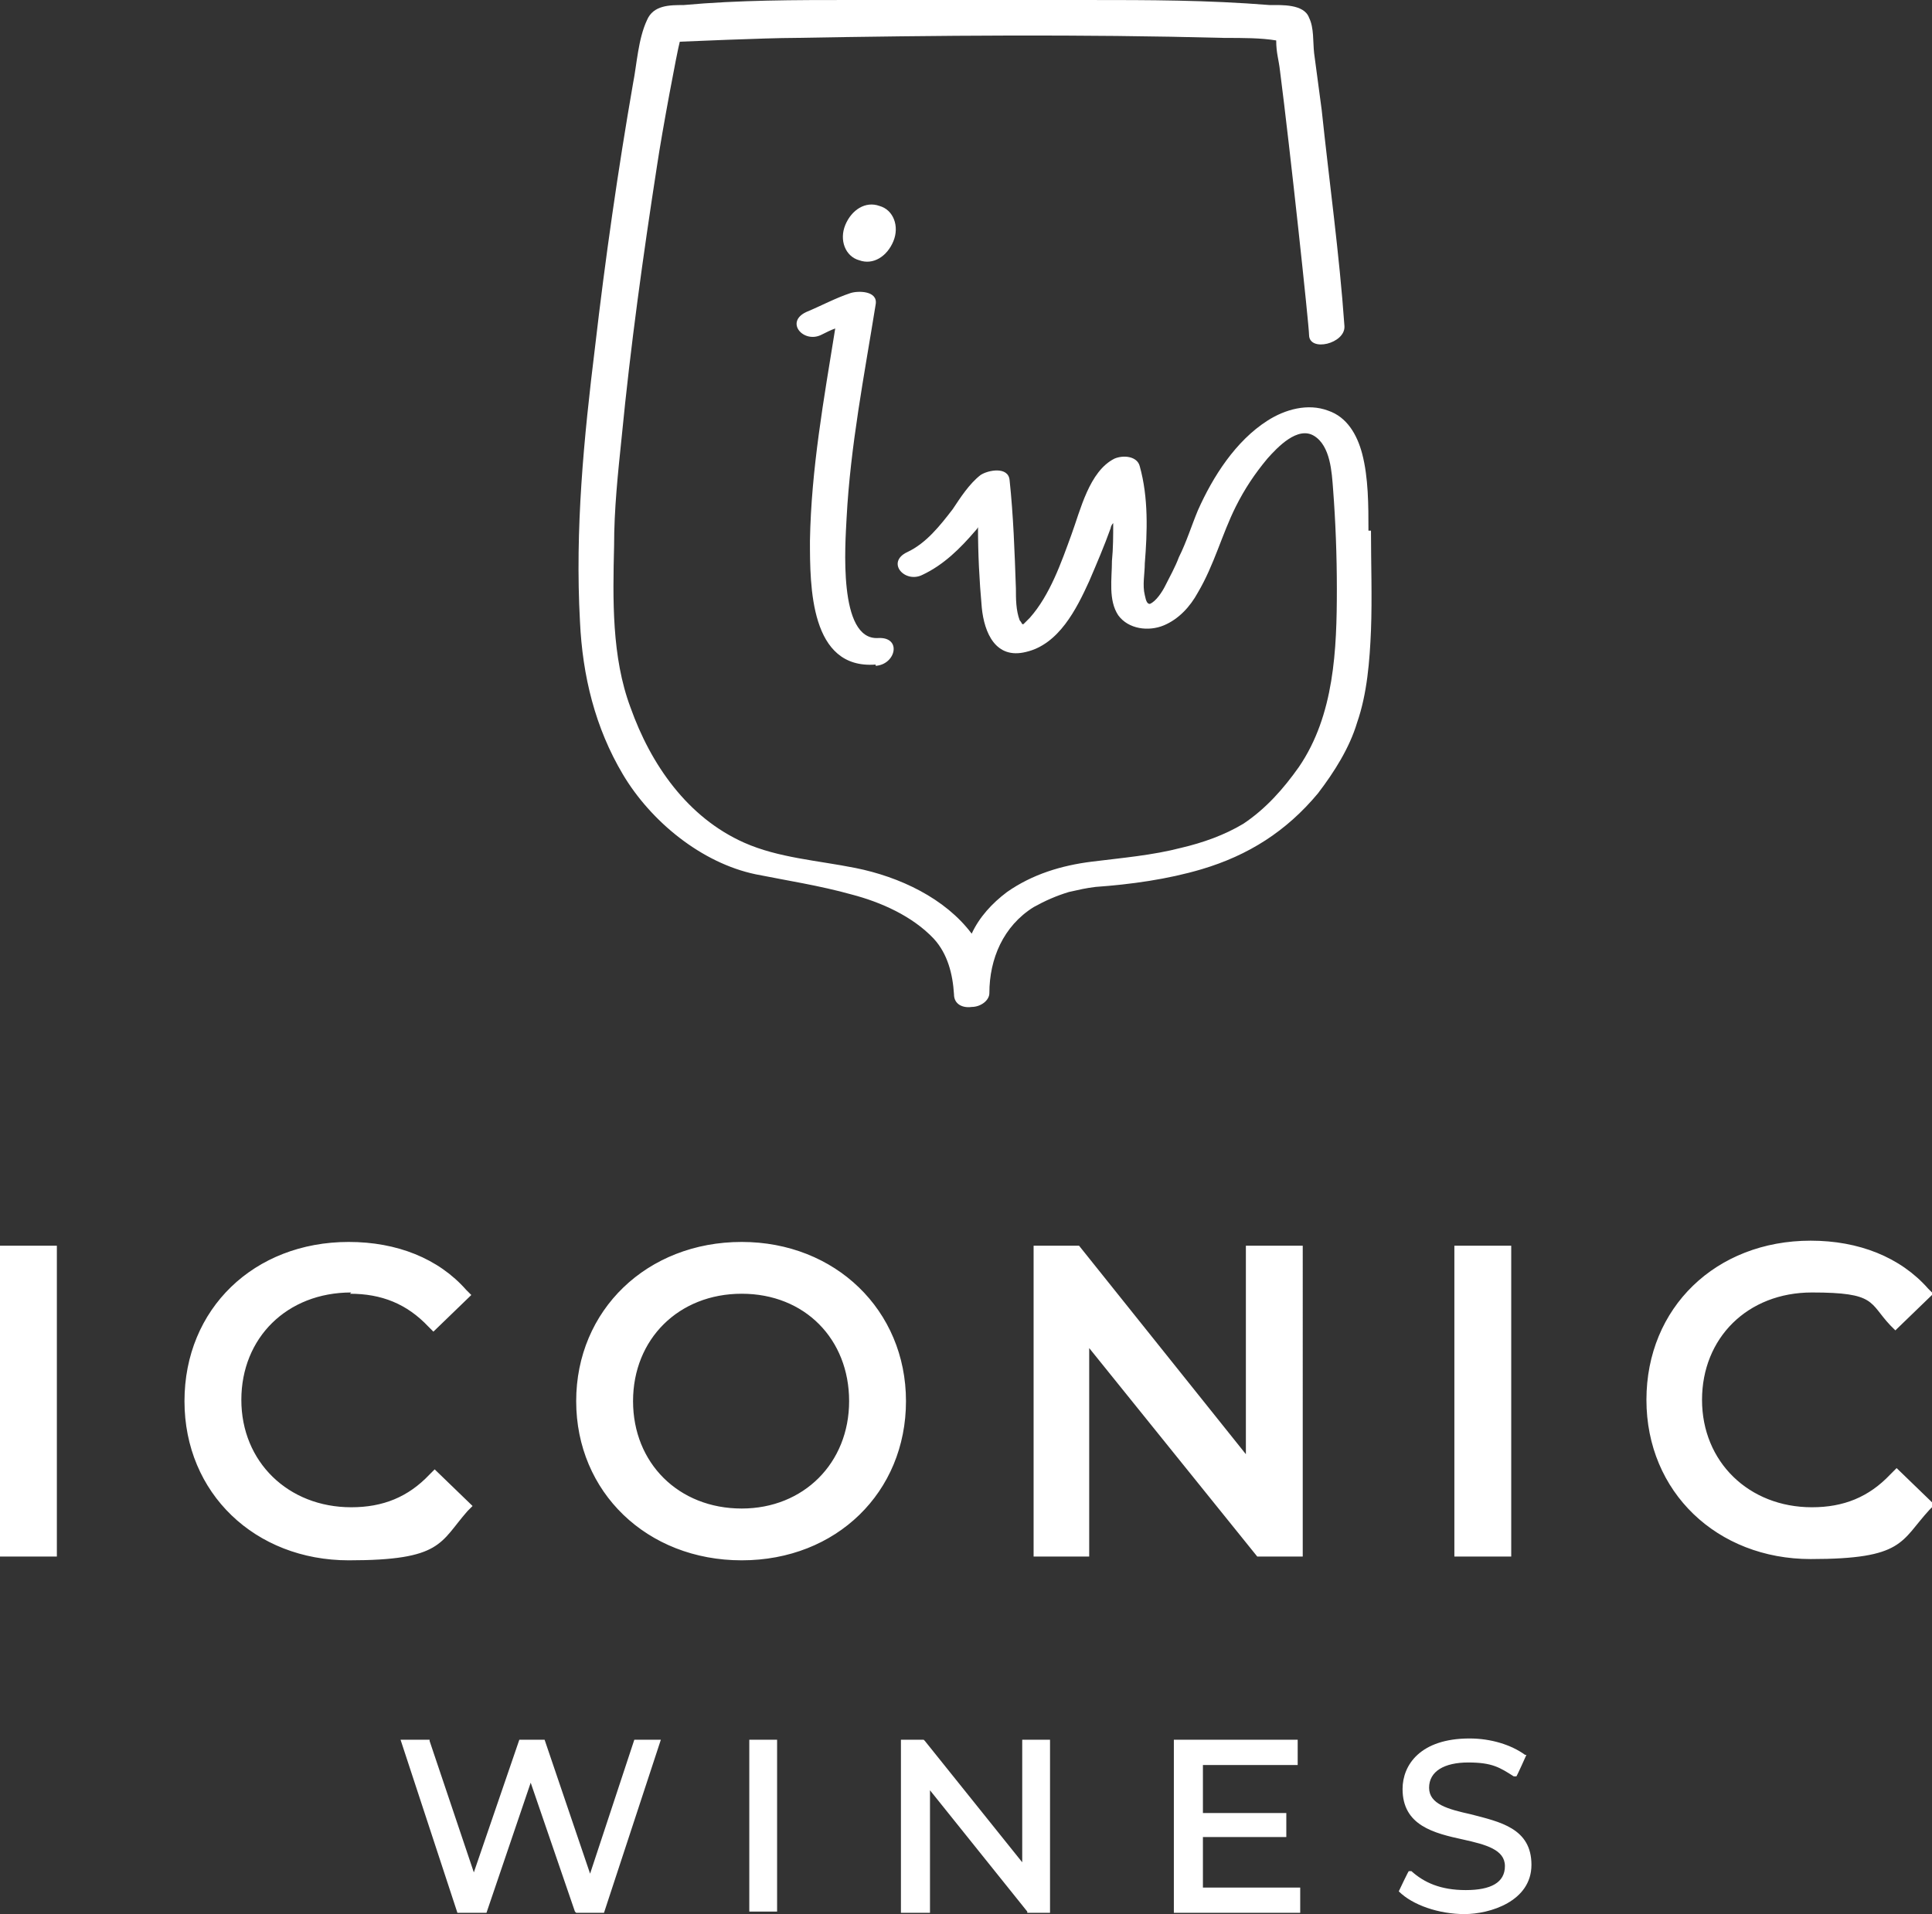
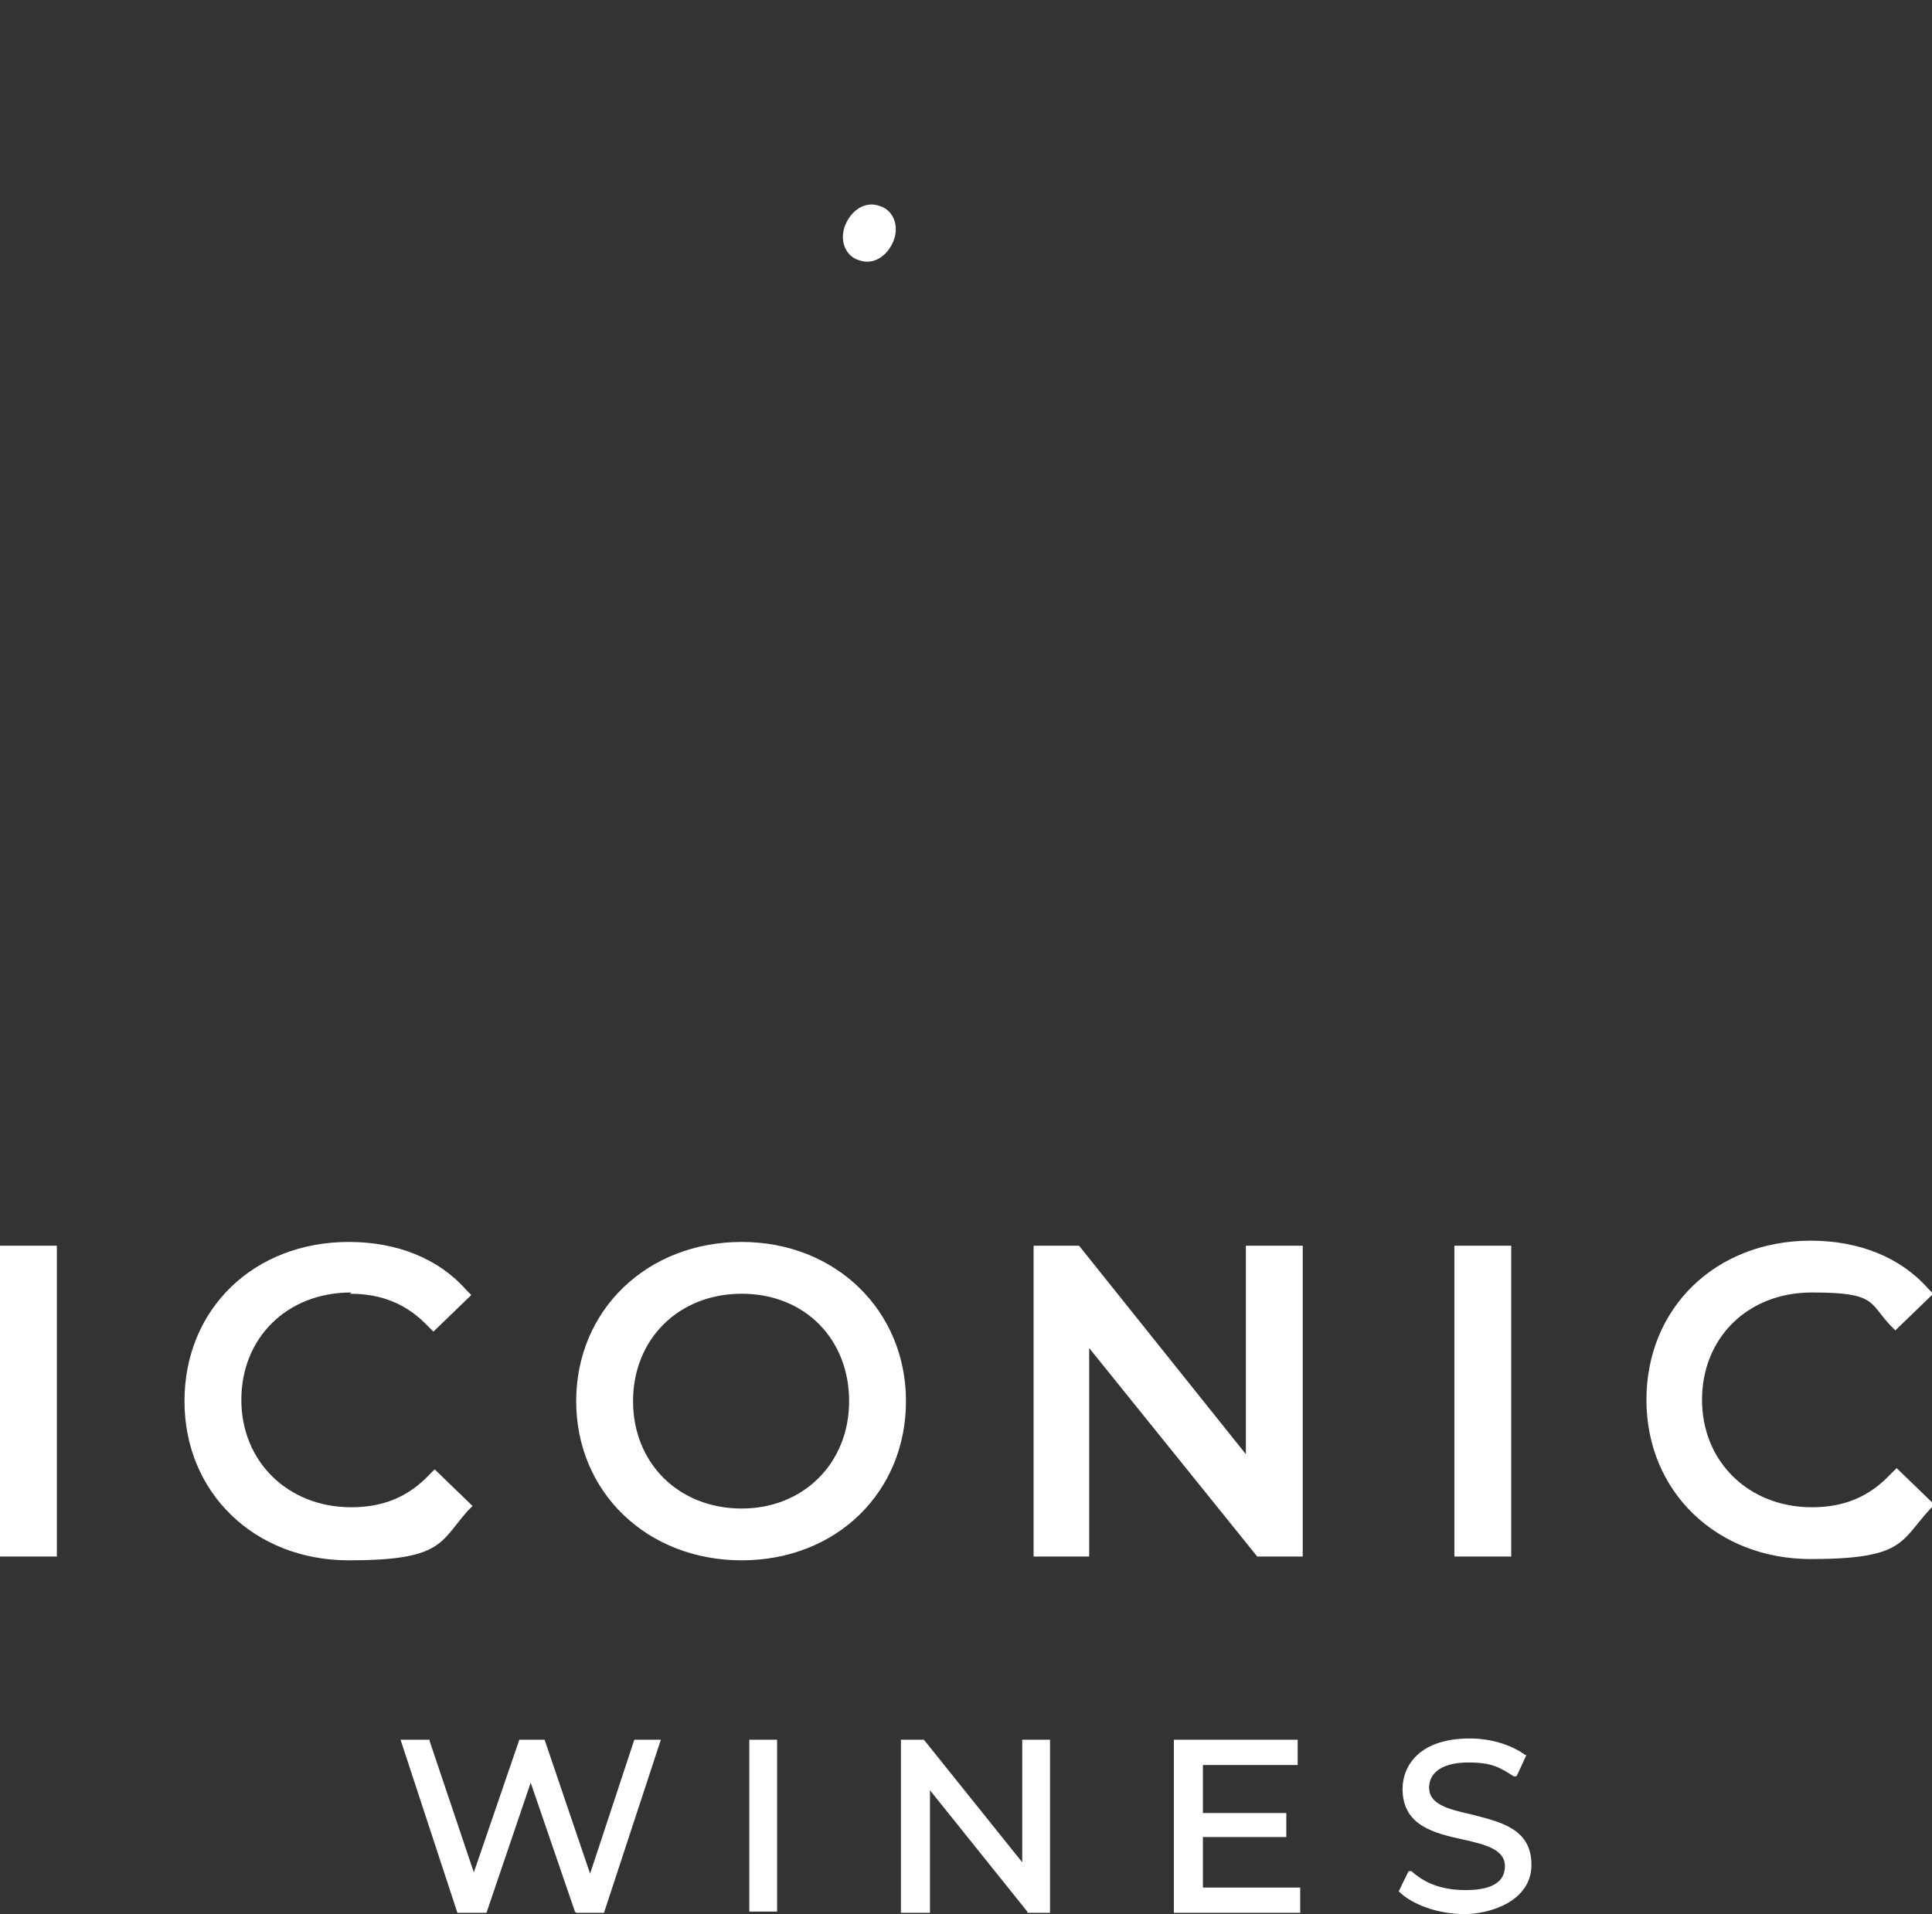
<svg xmlns="http://www.w3.org/2000/svg" viewBox="0 0 152.9 151.5">
  <rect x="0" y="0" width="152.9" height="151.5" fill="#333333" stroke="none" />
  <defs>
    <style>.cls-1{fill:#fff}</style>
  </defs>
  <g id="Layer_1">
-     <path class="cls-1" d="M69.3 52.7c1.6-.1 2.1-2.3.2-2.2-3.2.2-2.6-7.5-2.5-9.5.3-5.7 1.4-11.3 2.3-16.9.2-1.1-1.4-1.1-2-.9-1.2.4-2.3 1-3.5 1.5-1.7.8-.2 2.5 1.2 1.8.4-.2.8-.4 1.1-.5-.9 5.6-1.9 11.1-2 16.8 0 3.6 0 10.2 5.2 9.8z" />
-     <path class="cls-1" d="M108.3 42c0-2 0-4.2-.5-6.1-.4-1.5-1.2-2.9-2.7-3.4-1.6-.6-3.4-.1-4.8.8-2.5 1.6-4.3 4.4-5.5 7.1-.5 1.2-.9 2.5-1.5 3.7-.3.8-.7 1.5-1.1 2.3-.2.4-.7 1.2-1.2 1.4-.2 0-.3-.2-.4-.7-.2-.8 0-1.7 0-2.5.2-2.5.3-5.2-.4-7.7-.2-.8-1.3-.9-2-.6-2 1-2.7 4.1-3.4 6-.8 2.2-1.7 4.8-3.3 6.6l-.5.5h-.1s-.1-.2-.2-.3c-.3-.8-.3-1.7-.3-2.5-.1-2.9-.2-5.8-.5-8.6-.1-1.1-1.7-.8-2.3-.4-.9.7-1.6 1.8-2.2 2.7-1 1.3-2.1 2.7-3.6 3.4-1.7.8-.2 2.5 1.2 1.8 1.7-.8 3-2.1 4.2-3.5 0 0 .2-.2.2-.3 0 2.1.1 4.2.3 6.4.2 2 1.1 4.1 3.5 3.5 2.6-.6 4-3.4 5-5.6.6-1.4 1.2-2.8 1.7-4.2 0-.1.1-.3.2-.4 0 1 0 2-.1 3 0 1.4-.3 3.1.5 4.3.8 1.1 2.4 1.3 3.6.8 1.2-.5 2.1-1.5 2.7-2.6 1.3-2.2 1.9-4.6 3-6.8.7-1.4 1.5-2.6 2.5-3.8.8-.9 2.4-2.6 3.7-1.8 1.3.8 1.4 2.9 1.5 4.2.2 2.6.3 5.3.3 7.9 0 4.8-.2 10-3 14.1-1.2 1.7-2.6 3.3-4.4 4.5-1.5.9-3.2 1.5-4.9 1.9-2.3.6-4.7.8-7.1 1.1-2.4.3-4.7 1-6.7 2.4-1.2.9-2.2 2-2.8 3.3-2.1-2.8-5.7-4.5-9.2-5.2-3-.6-6.1-.8-8.8-2-4.5-2-7.4-6.2-9-10.7-1.5-4-1.4-8.6-1.3-12.8 0-2.9.3-5.7.6-8.6.7-7.2 1.7-14.4 2.8-21.5.4-2.7 1.6-9.1 1.8-9.8 0 0 6.9-.3 9.1-.3 11.3-.2 22.6-.3 34 0 1.5 0 2.9 0 4.1.2 0 1 .2 1.5.3 2.4.8 6.2 2.3 20.2 2.3 20.9 0 1.4 2.9.7 2.8-.7-.4-5.7-1.2-11.4-1.8-17.1l-.6-4.5c-.1-.9 0-2-.4-2.8-.4-1.1-2.2-1-3.1-1-5-.4-9.6-.4-14.3-.4H67.3c-4.4 0-8.8 0-13.2.4-1.1 0-2.4 0-2.9 1.2-.7 1.5-.8 3.5-1.1 5-1.2 6.9-2.2 13.9-3 20.8-.9 7.3-1.6 14.5-1.2 21.8.2 4.3 1.2 8.4 3.4 12.1 2.2 3.7 6.2 7 10.5 7.9 2.5.5 5.1.9 7.6 1.6 2.3.6 4.8 1.7 6.5 3.5 1.1 1.2 1.5 2.8 1.6 4.4 0 .8.7 1.1 1.4 1 .7 0 1.4-.5 1.4-1.1 0-2.7 1.1-5.3 3.5-6.8.9-.5 1.8-.9 2.8-1.2.9-.2 1.3-.3 2.1-.4 2.8-.2 5.7-.6 8.4-1.4 3.7-1.1 6.7-3 9.2-6 1.3-1.7 2.5-3.6 3.1-5.6.8-2.3 1-4.9 1.1-7.3.1-2.6 0-5.3 0-7.9z" />
    <path class="cls-1" d="M69.6 16.3c-1.1-.4-2.2.3-2.7 1.5s0 2.5 1.1 2.8c1.1.4 2.2-.3 2.7-1.5s0-2.5-1.1-2.8zM0 98.6h4.5v24.6H0zm27.7 3.8c2.5 0 4.5.8 6.2 2.6l.4.4 3-2.9-.4-.4c-2.2-2.5-5.5-3.8-9.3-3.8-7.5 0-13 5.3-13 12.6s5.6 12.6 13 12.6 7.2-1.4 9.4-3.9l.4-.4-3-2.9-.4.4c-1.7 1.8-3.7 2.6-6.2 2.6-5 0-8.7-3.6-8.7-8.5s3.6-8.5 8.7-8.5zm31-4.1c-7.5 0-13.1 5.4-13.1 12.6s5.6 12.6 13.1 12.6 13-5.4 13-12.6-5.6-12.6-13-12.6zm0 21.1c-5 0-8.6-3.6-8.6-8.5s3.6-8.5 8.6-8.5 8.5 3.6 8.5 8.5-3.6 8.5-8.5 8.5zm39.9-4.3L85.4 98.6h-3.6v24.6h4.4v-16.5l13.3 16.5h3.6V98.6h-4.5v16.5zm16.5-16.5h4.5v24.6h-4.5zm34.5 18.1c-1.7 1.8-3.7 2.6-6.2 2.6-5 0-8.7-3.6-8.7-8.5s3.6-8.5 8.7-8.5 4.5.8 6.2 2.6l.4.4 3-2.9-.4-.4c-2.2-2.5-5.5-3.8-9.3-3.8-7.5 0-13 5.3-13 12.6s5.6 12.6 13 12.6 7.1-1.4 9.4-3.9l.4-.4-3-2.9-.4.4zM46.7 148.3l-3.6-10.6h-2l-3.6 10.5-3.5-10.4v-.1h-2.3l4.5 13.7h2.3l3.5-10.3 3.5 10.2.1.1h2.2l4.5-13.7h-2.1l-3.5 10.6zm12.6-10.6h2.2v13.6h-2.2zm21.6 9.7l-7.7-9.6-.1-.1h-1.8v13.7h2.3v-9.7l7.7 9.6v.1h1.8v-13.7h-2.2v9.7zm14.3-2h6.6v-1.9h-6.6v-3.8h7.5v-2h-9.8v13.7h10v-2h-7.7v-4zm21.2-1.8c-1.8-.4-3.3-.8-3.3-2.1s1.2-2 3.1-2 2.5.4 3.6 1.1h.2c0 .1.8-1.7.8-1.7h-.1c-1.1-.8-2.7-1.3-4.4-1.3-3.9 0-5.3 2.1-5.3 4 0 2.9 2.5 3.5 4.8 4 1.8.4 3.3.8 3.3 2.1s-1.1 1.9-3.1 1.9-3.3-.6-4.3-1.5h-.2c0-.1-.8 1.6-.8 1.6 1.1 1.1 3.2 1.8 5.2 1.8s5.3-1 5.3-3.9-2.5-3.4-4.8-4z" />
  </g>
</svg>